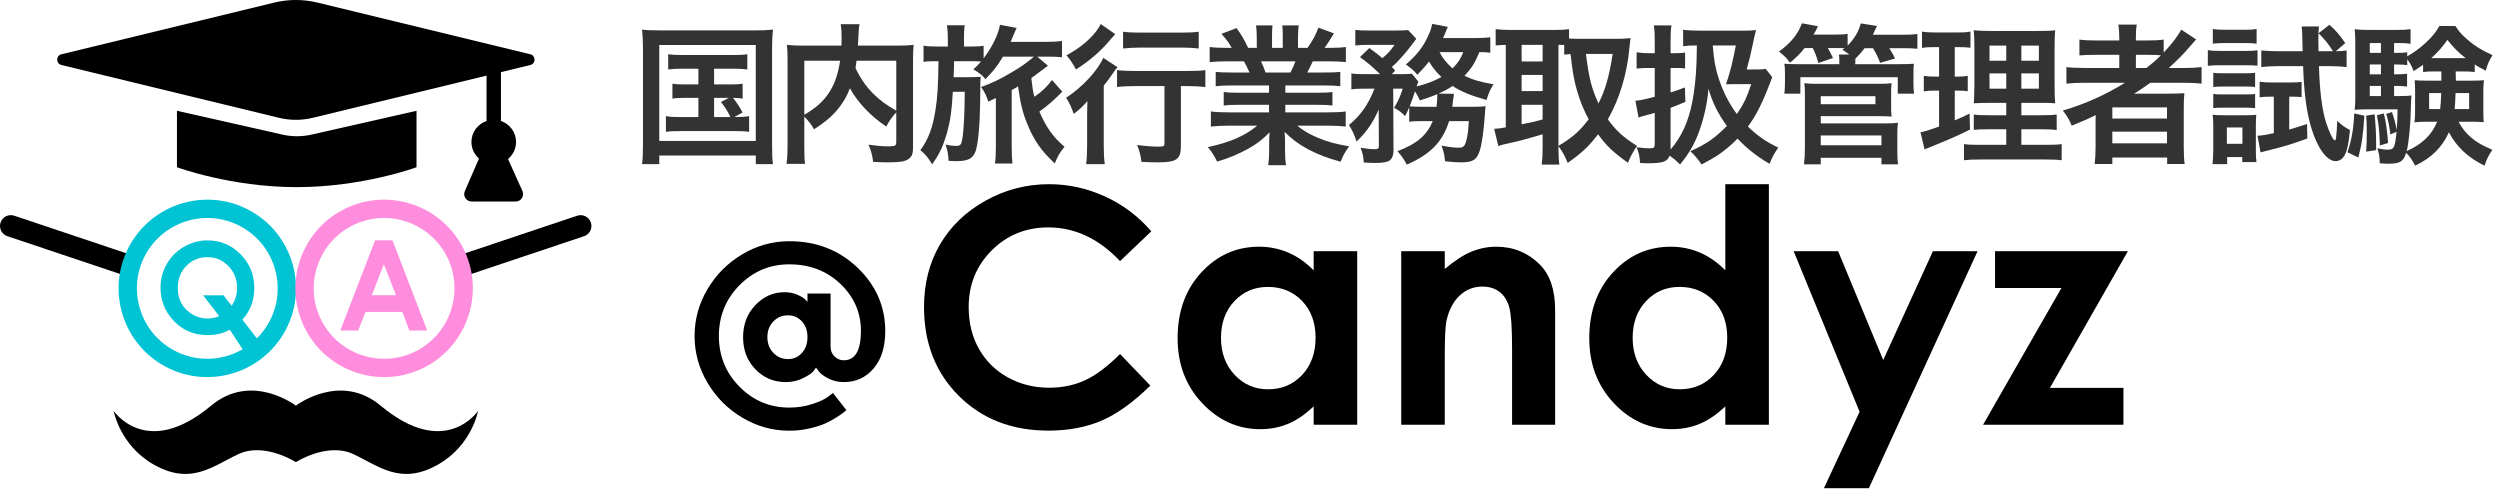
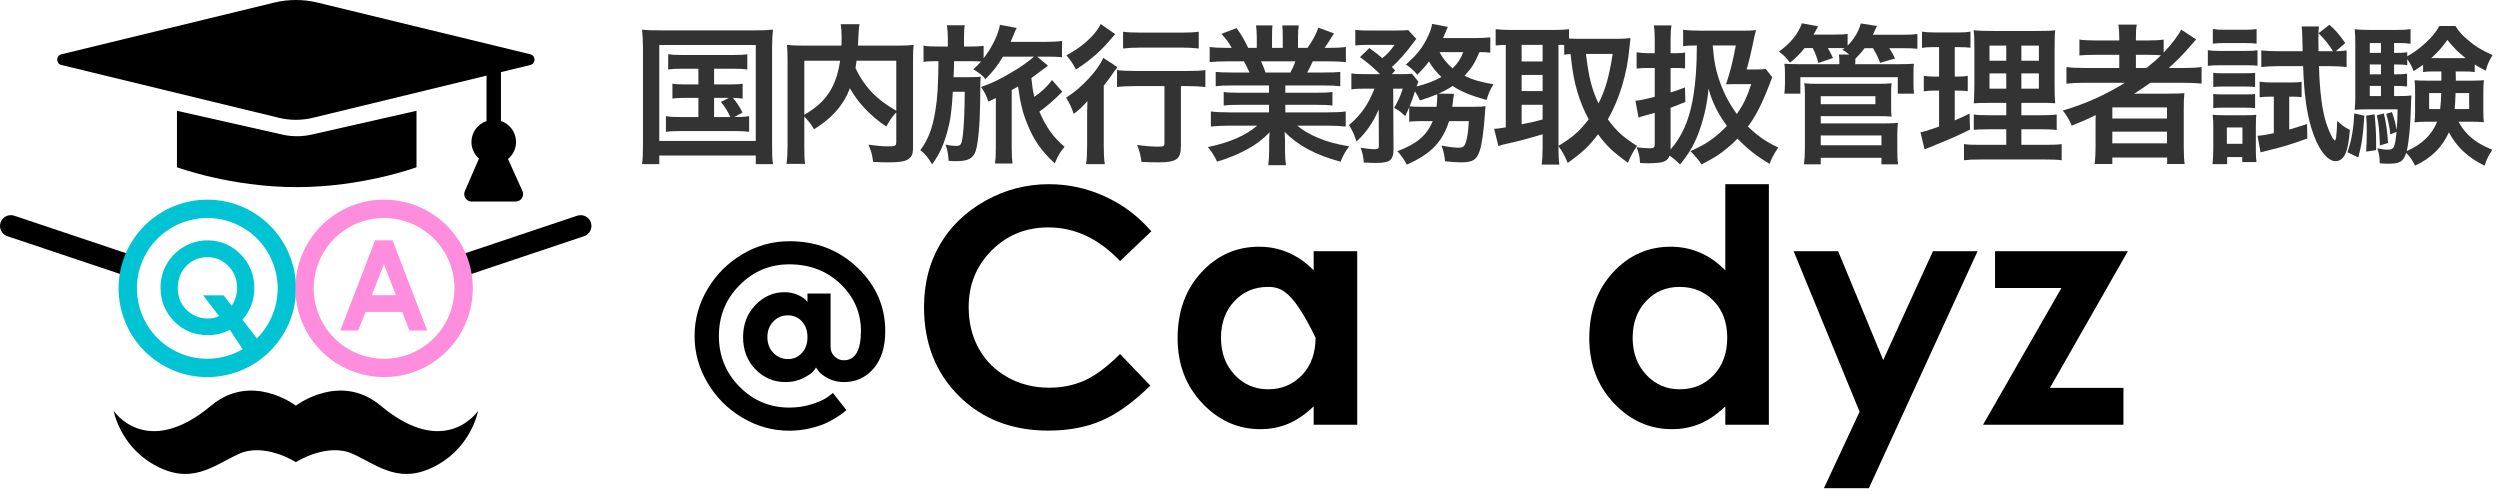
<svg xmlns="http://www.w3.org/2000/svg" width="298" height="59" viewBox="0 0 298 59" fill="none">
  <path fill-rule="evenodd" clip-rule="evenodd" d="M45.374 48.355C40.532 44.309 35.268 48.355 35.268 48.355C35.268 48.355 30.003 44.309 25.162 48.355C17.44 54.808 13.551 48.975 13.551 48.975C13.551 48.975 14.268 53.05 18.281 55.351C22.784 57.933 25.377 55.53 28.459 54.112C31.541 52.695 35.268 55.087 35.268 55.087C35.268 55.087 38.995 52.695 42.077 54.112C45.159 55.53 47.751 57.933 52.255 55.351C56.268 53.05 56.985 48.975 56.985 48.975C56.985 48.975 53.096 54.808 45.374 48.355Z" fill="black" />
  <path fill-rule="evenodd" clip-rule="evenodd" d="M14.901 31.496L1.288 26.934L14.901 31.496Z" fill="black" />
  <path fill-rule="evenodd" clip-rule="evenodd" d="M14.901 32.783C14.766 32.783 14.628 32.763 14.492 32.717L0.879 28.154C0.205 27.93 -0.159 27.198 0.067 26.524C0.294 25.849 1.024 25.485 1.697 25.712L15.311 30.276C15.985 30.5 16.349 31.23 16.122 31.905C15.942 32.444 15.44 32.784 14.901 32.784V32.783Z" fill="black" />
  <path fill-rule="evenodd" clip-rule="evenodd" d="M55.597 31.496L69.21 26.934L55.597 31.496Z" fill="black" />
  <path fill-rule="evenodd" clip-rule="evenodd" d="M55.597 32.784C55.059 32.784 54.557 32.445 54.376 31.906C54.15 31.231 54.514 30.501 55.188 30.276L68.801 25.713C69.475 25.485 70.206 25.85 70.431 26.525C70.658 27.199 70.294 27.93 69.62 28.155L56.006 32.717C55.871 32.763 55.733 32.784 55.597 32.784V32.784Z" fill="black" />
  <path fill-rule="evenodd" clip-rule="evenodd" d="M49.648 19.935C49.648 19.935 43.243 22.307 35.37 22.307C27.498 22.307 21.093 19.935 21.093 19.935V13.207L33.67 16.047C34.809 16.304 35.99 16.303 37.129 16.045L49.648 13.207V19.935Z" fill="black" />
  <path fill-rule="evenodd" clip-rule="evenodd" d="M32.123 38.308C34.292 34.221 32.732 29.131 28.645 26.963C24.558 24.794 19.468 26.354 17.299 30.441C15.13 34.529 16.691 39.618 20.778 41.787C24.865 43.956 29.954 42.395 32.123 38.308ZM15.369 29.417C18.103 24.266 24.518 22.299 29.669 25.032C34.82 27.766 36.787 34.181 34.054 39.332C31.32 44.484 24.905 46.451 19.754 43.717C14.602 40.983 12.635 34.568 15.369 29.417Z" fill="#00C3D3" />
  <path fill-rule="evenodd" clip-rule="evenodd" d="M49.719 41.787C53.806 39.618 55.367 34.529 53.198 30.441C51.029 26.354 45.939 24.794 41.852 26.963C37.765 29.131 36.204 34.221 38.373 38.308C40.542 42.395 45.632 43.956 49.719 41.787ZM50.744 43.717C45.593 46.451 39.178 44.484 36.444 39.332C33.71 34.181 35.677 27.766 40.829 25.032C45.98 22.299 52.395 24.266 55.129 29.417C57.862 34.568 55.895 40.983 50.744 43.717Z" fill="#FF8DDD" />
  <path fill-rule="evenodd" clip-rule="evenodd" d="M63.217 6.471L37.837 0.307C36.149 -0.102 34.387 -0.102 32.699 0.307L7.319 6.471C6.65 6.633 6.65 7.583 7.319 7.747L33.239 14.04C34.572 14.364 35.964 14.364 37.297 14.04L57.996 9.014V14.421C56.951 14.778 56.195 15.758 56.195 16.925C56.195 17.715 56.547 18.416 57.094 18.904L55.408 22.782C55.153 23.367 55.583 24.023 56.223 24.023H61.466C62.11 24.023 62.54 23.358 62.275 22.77L60.555 18.953C61.136 18.465 61.513 17.744 61.513 16.925C61.513 15.758 60.757 14.778 59.713 14.421V8.597L63.217 7.747C63.886 7.583 63.886 6.633 63.217 6.471H63.217Z" fill="black" />
  <path fill-rule="evenodd" clip-rule="evenodd" d="M28.893 38.104L30.764 40.523L29.396 42.349L27.39 39.3C26.605 39.731 25.729 39.946 24.763 39.946C23.148 39.946 21.806 39.39 20.737 38.275C19.669 37.162 19.134 35.835 19.134 34.295C19.134 33.267 19.383 32.323 19.88 31.463C20.377 30.602 21.062 29.919 21.932 29.412C22.802 28.905 23.738 28.652 24.737 28.652C26.263 28.652 27.574 29.202 28.669 30.304C29.764 31.406 30.312 32.748 30.312 34.332C30.312 35.789 29.839 37.047 28.893 38.104V38.104ZM27.613 36.451C28.047 35.808 28.264 35.097 28.264 34.317C28.264 33.298 27.919 32.434 27.232 31.722C26.544 31.011 25.712 30.654 24.736 30.654C23.731 30.654 22.89 31.001 22.212 31.692C21.533 32.385 21.195 33.265 21.195 34.332C21.195 35.521 21.622 36.462 22.476 37.153C23.145 37.694 23.904 37.965 24.753 37.965C25.241 37.965 25.701 37.869 26.13 37.679L24.204 35.201H26.646L27.613 36.451Z" fill="#00C3D3" />
  <path fill-rule="evenodd" clip-rule="evenodd" d="M44.711 28.646H46.787L50.923 39.399H48.796L47.954 37.184H43.567L42.692 39.399H40.565L44.711 28.646ZM45.762 31.496L44.319 35.188H47.196L45.762 31.496Z" fill="#FF8DDD" />
  <path fill-rule="evenodd" clip-rule="evenodd" d="M137.235 27.573L133.511 31.123C130.979 28.446 128.129 27.107 124.964 27.107C122.291 27.107 120.041 28.021 118.211 29.848C116.381 31.675 115.466 33.927 115.466 36.604C115.466 38.469 115.871 40.125 116.682 41.571C117.492 43.017 118.638 44.153 120.12 44.977C121.601 45.802 123.248 46.215 125.059 46.215C126.604 46.215 128.016 45.926 129.295 45.348C130.574 44.771 131.979 43.721 133.511 42.199L137.121 45.965C135.055 47.982 133.102 49.379 131.265 50.159C129.427 50.938 127.329 51.329 124.972 51.329C120.625 51.329 117.066 49.95 114.296 47.193C111.527 44.437 110.143 40.904 110.143 36.594C110.143 33.806 110.773 31.328 112.035 29.16C113.295 26.993 115.102 25.251 117.453 23.932C119.804 22.615 122.336 21.955 125.048 21.955C127.354 21.955 129.576 22.443 131.712 23.417C133.847 24.391 135.688 25.777 137.235 27.573V27.573Z" fill="black" />
-   <path fill-rule="evenodd" clip-rule="evenodd" d="M156.588 29.94H161.779V50.625H156.588V48.439C155.575 49.402 154.559 50.096 153.541 50.52C152.521 50.945 151.417 51.157 150.227 51.157C147.556 51.157 145.245 50.121 143.295 48.049C141.345 45.977 140.371 43.401 140.371 40.321C140.371 37.127 141.314 34.51 143.201 32.469C145.087 30.428 147.378 29.408 150.075 29.408C151.315 29.408 152.48 29.643 153.568 30.112C154.657 30.58 155.663 31.284 156.588 32.222L156.588 29.94ZM151.132 34.199C149.528 34.199 148.195 34.766 147.134 35.901C146.072 37.035 145.542 38.489 145.542 40.264C145.542 42.051 146.082 43.521 147.162 44.674C148.242 45.828 149.571 46.404 151.151 46.404C152.78 46.404 154.132 45.837 155.205 44.703C156.279 43.569 156.816 42.082 156.816 40.245C156.816 38.445 156.279 36.987 155.205 35.872C154.132 34.757 152.774 34.199 151.132 34.199Z" fill="black" />
-   <path fill-rule="evenodd" clip-rule="evenodd" d="M167.025 29.94H172.216V32.06C173.393 31.068 174.459 30.378 175.415 29.99C176.37 29.602 177.348 29.408 178.348 29.408C180.398 29.408 182.138 30.124 183.568 31.556C184.771 32.773 185.372 34.573 185.372 36.955V50.625H180.239V41.567C180.239 39.098 180.128 37.459 179.907 36.649C179.685 35.839 179.3 35.221 178.749 34.797C178.199 34.373 177.52 34.161 176.711 34.161C175.661 34.161 174.76 34.512 174.009 35.215C173.256 35.918 172.734 36.889 172.444 38.13C172.292 38.776 172.216 40.174 172.216 42.327V50.625H167.025L167.025 29.94Z" fill="black" />
+   <path fill-rule="evenodd" clip-rule="evenodd" d="M156.588 29.94H161.779V50.625H156.588V48.439C155.575 49.402 154.559 50.096 153.541 50.52C152.521 50.945 151.417 51.157 150.227 51.157C147.556 51.157 145.245 50.121 143.295 48.049C141.345 45.977 140.371 43.401 140.371 40.321C140.371 37.127 141.314 34.51 143.201 32.469C145.087 30.428 147.378 29.408 150.075 29.408C151.315 29.408 152.48 29.643 153.568 30.112C154.657 30.58 155.663 31.284 156.588 32.222L156.588 29.94ZM151.132 34.199C149.528 34.199 148.195 34.766 147.134 35.901C146.072 37.035 145.542 38.489 145.542 40.264C145.542 42.051 146.082 43.521 147.162 44.674C148.242 45.828 149.571 46.404 151.151 46.404C152.78 46.404 154.132 45.837 155.205 44.703C156.279 43.569 156.816 42.082 156.816 40.245C154.132 34.757 152.774 34.199 151.132 34.199Z" fill="black" />
  <path fill-rule="evenodd" clip-rule="evenodd" d="M205.658 21.955H210.849V50.625H205.658V48.439C204.645 49.402 203.629 50.096 202.611 50.52C201.591 50.945 200.487 51.157 199.297 51.157C196.626 51.157 194.315 50.121 192.365 48.049C190.415 45.977 189.441 43.401 189.441 40.321C189.441 37.127 190.384 34.51 192.271 32.469C194.157 30.428 196.448 29.408 199.145 29.408C200.385 29.408 201.55 29.643 202.638 30.112C203.727 30.58 204.733 31.284 205.658 32.222V21.955ZM200.202 34.199C198.598 34.199 197.265 34.766 196.204 35.901C195.142 37.035 194.612 38.489 194.612 40.264C194.612 42.051 195.152 43.521 196.232 44.674C197.312 45.828 198.641 46.404 200.221 46.404C201.85 46.404 203.202 45.837 204.275 44.703C205.349 43.569 205.886 42.082 205.886 40.245C205.886 38.445 205.349 36.987 204.275 35.872C203.202 34.757 201.844 34.199 200.202 34.199Z" fill="black" />
  <path fill-rule="evenodd" clip-rule="evenodd" d="M213.801 29.94H219.105L224.479 42.919L230.407 29.94H235.727L222.771 58.192H217.411L221.664 49.082L213.801 29.94Z" fill="black" />
  <path fill-rule="evenodd" clip-rule="evenodd" d="M237.809 29.94H253.645L244.352 46.233H253.114V50.625H236.383L245.719 34.332H237.809L237.809 29.94Z" fill="black" />
  <path fill-rule="evenodd" clip-rule="evenodd" d="M95.02 35.121C95.472 35.314 95.798 35.509 95.995 35.707L96.25 35.99V34.986H99.006V41.347C99.006 41.79 99.159 42.167 99.465 42.477C99.772 42.789 100.146 42.944 100.589 42.944C101.937 42.944 102.615 41.785 102.625 39.467C102.625 37.272 101.809 35.396 100.179 33.841C98.549 32.286 96.518 31.509 94.087 31.509C91.769 31.509 89.79 32.338 88.15 33.997C86.511 35.655 85.691 37.672 85.691 40.046C85.691 42.421 86.511 44.437 88.15 46.096C89.79 47.755 91.769 48.584 94.087 48.584C95.067 48.584 95.991 48.44 96.857 48.153C97.724 47.865 98.341 47.576 98.709 47.284L99.288 46.845L100.886 48.881C100.83 48.938 100.733 49.022 100.596 49.135C100.46 49.248 100.175 49.446 99.741 49.729C99.308 50.012 98.844 50.263 98.349 50.486C97.854 50.707 97.223 50.904 96.455 51.079C95.686 51.254 94.897 51.34 94.087 51.34C92.099 51.34 90.235 50.824 88.497 49.793C86.758 48.761 85.373 47.376 84.341 45.637C83.309 43.898 82.793 42.035 82.793 40.046C82.793 38.058 83.309 36.195 84.341 34.456C85.373 32.717 86.758 31.332 88.497 30.3C90.235 29.269 92.099 28.753 94.087 28.753C97.31 28.753 100.022 29.806 102.221 31.912C104.422 34.018 105.522 36.536 105.522 39.467C105.522 41.361 105.058 42.847 104.13 43.926C103.202 45.006 102.022 45.545 100.589 45.545C99.911 45.545 99.294 45.402 98.737 45.114C98.182 44.827 97.795 44.537 97.579 44.244L97.267 43.806C97.192 43.938 97.072 44.103 96.907 44.301C96.742 44.499 96.351 44.756 95.734 45.072C95.117 45.387 94.421 45.545 93.649 45.545C92.235 45.545 91.036 45.038 90.051 44.025C89.067 43.012 88.575 41.733 88.575 40.188C88.575 38.661 89.064 37.387 90.044 36.364C91.024 35.342 92.179 34.83 93.507 34.83C94.063 34.83 94.568 34.928 95.02 35.121L95.02 35.121ZM92.179 38.322C91.707 38.812 91.472 39.434 91.472 40.188C91.472 40.941 91.71 41.566 92.186 42.061C92.662 42.555 93.243 42.803 93.931 42.803C94.591 42.803 95.143 42.56 95.585 42.075C96.028 41.59 96.25 40.961 96.25 40.188C96.25 39.415 96.028 38.788 95.585 38.308C95.143 37.827 94.591 37.587 93.931 37.587C93.234 37.587 92.65 37.832 92.179 38.322Z" fill="black" />
  <path d="M83.248 8.192H81.286C80.494 8.192 80.152 8.21 79.648 8.282V6.464C80.134 6.536 80.476 6.554 81.286 6.554H87.406C88.216 6.554 88.63 6.536 89.08 6.464V8.282C88.576 8.21 88.216 8.192 87.406 8.192H85.12V10.064H86.974C87.766 10.064 88.108 10.046 88.522 9.974V11.756C88.144 11.702 87.838 11.666 87.37 11.666C87.802 12.188 88.198 12.782 88.504 13.412L87.532 13.952C88.414 13.952 88.756 13.934 89.296 13.844V15.716C88.792 15.644 88.306 15.626 87.604 15.626H81.088C80.26 15.626 79.864 15.644 79.378 15.716V13.844C79.9 13.934 80.278 13.952 81.088 13.952H83.248V11.666H81.7C80.944 11.666 80.602 11.684 80.152 11.756V9.974C80.584 10.046 80.908 10.064 81.7 10.064H83.248V8.192ZM85.12 11.666V13.952H87.064C86.704 13.196 86.38 12.692 85.93 12.152L86.884 11.666H85.12ZM76.642 17.228V5.708C76.642 4.934 76.606 4.268 76.534 3.53C77.128 3.602 77.686 3.62 78.658 3.62H90.016C90.898 3.62 91.474 3.602 92.14 3.53C92.068 4.196 92.032 4.79 92.032 5.69V17.246C92.032 18.434 92.05 19.01 92.14 19.568H90.088V18.542H78.586V19.568H76.534C76.606 19.028 76.642 18.434 76.642 17.228ZM78.586 5.366V16.796H90.088V5.366H78.586Z" fill="#333333" />
  <path d="M106.836 16.868V13.394C106.386 13.862 106.008 14.384 105.648 15.086C103.776 13.844 102.228 12.206 101.31 10.514C101.058 11.18 100.806 11.684 100.446 12.224C99.6 13.502 98.646 14.384 97.026 15.41C96.774 14.924 96.378 14.42 95.874 13.898V17.39C95.874 18.506 95.892 19.046 95.964 19.532H93.75C93.84 18.92 93.876 18.218 93.876 17.354V7.094C93.876 6.356 93.858 5.852 93.804 5.348C94.452 5.42 94.956 5.438 95.892 5.438H100.302C100.32 5.024 100.32 4.772 100.32 4.466C100.32 3.746 100.284 3.35 100.212 2.882H102.462C102.39 3.206 102.372 3.368 102.354 3.782C102.336 4.034 102.336 4.034 102.3 4.772C102.282 5.15 102.282 5.15 102.264 5.438H106.854C107.844 5.438 108.294 5.42 108.906 5.348C108.852 5.834 108.834 6.338 108.834 7.094V17.408C108.834 18.164 108.78 18.434 108.564 18.704C108.168 19.208 107.52 19.352 105.828 19.352C105.342 19.352 104.802 19.334 104.082 19.298C103.956 18.398 103.83 17.948 103.524 17.246C104.424 17.372 105.162 17.444 105.864 17.444C106.746 17.444 106.836 17.39 106.836 16.868ZM106.836 7.238H102.102C102.048 7.688 102.03 7.778 101.976 8.102C102.48 9.218 103.2 10.262 104.01 11.09C104.784 11.882 105.612 12.494 106.836 13.196V7.238ZM95.874 7.238V13.682C97.332 12.818 98.16 12.062 98.862 10.982C99.51 9.974 99.906 8.804 100.14 7.238H95.874Z" fill="#333333" />
  <path d="M123.26 6.752H119.552C118.886 7.868 118.418 8.462 117.464 9.434C117.122 9.002 116.708 8.66 116.024 8.264C116.474 7.85 116.618 7.688 116.942 7.328C116.546 7.31 116.204 7.292 115.61 7.292H113.72C113.72 7.544 113.72 7.76 113.72 7.886C113.702 8.444 113.702 8.444 113.666 9.2H115.466C116.204 9.2 116.582 9.182 116.906 9.146C116.852 9.686 116.852 9.686 116.834 12.206C116.798 14.942 116.6 17.03 116.312 17.966C116.006 18.884 115.412 19.208 114.008 19.208C113.738 19.208 113.54 19.208 113.072 19.172C113.036 18.416 112.946 17.912 112.712 17.228C113.144 17.336 113.54 17.39 113.954 17.39C114.53 17.39 114.62 17.246 114.764 16.184C114.89 15.176 114.98 13.466 114.998 10.946H113.576C113.45 13.214 113.288 14.348 112.91 15.734C112.442 17.372 112.01 18.344 111.11 19.586C110.624 18.776 110.3 18.38 109.706 17.894C110.642 16.652 111.182 15.23 111.506 13.124C111.758 11.594 111.83 10.172 111.866 7.292H111.668C110.894 7.292 110.498 7.31 110.084 7.382V5.438C110.57 5.528 111.002 5.546 111.848 5.546H112.982V4.592C112.982 3.926 112.946 3.476 112.874 3.008H114.998C114.926 3.476 114.908 3.872 114.908 4.574V5.546H115.628C116.348 5.546 116.798 5.528 117.248 5.456V6.95C118.274 5.618 119.03 4.034 119.192 2.954L121.19 3.332C121.064 3.566 120.974 3.782 120.848 4.088C120.65 4.556 120.614 4.646 120.47 4.988H124.736C125.51 4.988 126.104 4.952 126.59 4.88V6.824C126.086 6.77 125.618 6.752 124.826 6.752H123.638L124.916 7.832C124.646 8.03 124.592 8.066 124.268 8.318C124.124 8.426 123.206 9.11 122.936 9.308C123.062 10.424 123.098 10.748 123.296 11.54C124.16 10.946 124.79 10.352 125.402 9.542L126.626 10.928C125.618 11.954 124.898 12.584 123.89 13.304C124.754 15.248 125.492 16.292 126.896 17.498C126.374 18.11 126.104 18.56 125.726 19.478C124.106 17.966 123.224 16.706 122.432 14.726C121.892 13.412 121.622 12.26 121.352 10.298C121.028 10.496 120.92 10.568 120.596 10.73V17.642C120.596 18.398 120.632 18.992 120.686 19.496H118.598C118.67 19.01 118.706 18.434 118.706 17.642V11.684C118.274 11.9 117.968 12.044 117.806 12.116C117.572 11.378 117.374 10.982 116.942 10.37C118.22 9.92 119.21 9.452 120.614 8.606C121.694 7.976 122.27 7.562 123.26 6.752Z" fill="#333333" />
  <path d="M138.802 10.262H135.364C134.536 10.262 133.708 10.298 133.15 10.37V8.354C133.69 8.426 134.5 8.462 135.364 8.462H141.484C142.492 8.462 143.212 8.426 143.68 8.354V10.37C143.086 10.298 142.33 10.262 141.538 10.262H140.764V17.426C140.764 18.974 140.242 19.352 138.064 19.352C137.452 19.352 136.912 19.334 136.066 19.298C135.958 18.506 135.85 18.038 135.544 17.282C136.498 17.408 137.434 17.48 137.992 17.48C138.712 17.48 138.802 17.444 138.802 17.048V10.262ZM131.206 2.864L132.934 4.07C132.736 4.286 132.736 4.286 132.394 4.682C131.224 6.086 129.946 7.202 128.254 8.282C127.894 7.58 127.588 7.148 127.12 6.59C128.542 5.816 129.46 5.096 130.342 4.124C130.738 3.656 130.972 3.314 131.206 2.864ZM133.87 5.78V3.782C134.374 3.854 135.04 3.89 135.976 3.89H140.836C141.736 3.89 142.348 3.854 142.888 3.782V5.78C142.258 5.708 141.592 5.672 140.872 5.672H135.976C135.22 5.672 134.464 5.708 133.87 5.78ZM129.586 17.282V14.132C129.586 13.376 129.586 13.268 129.622 12.044C129.154 12.602 128.614 13.124 127.984 13.574C127.714 12.764 127.48 12.296 127.084 11.648C128.974 10.424 130.828 8.444 131.512 6.896L133.204 8.012C133.024 8.21 132.862 8.426 132.61 8.804C132.196 9.398 132.034 9.632 131.566 10.208V17.3C131.566 18.254 131.602 18.974 131.692 19.568H129.46C129.55 19.01 129.586 18.218 129.586 17.282Z" fill="#333333" />
  <path d="M151.266 10.19H146.766C145.938 10.19 145.47 10.208 144.912 10.28V8.57C145.416 8.624 145.884 8.642 146.766 8.642H148.944C148.674 8.066 148.476 7.652 148.278 7.31H146.334C145.452 7.31 144.768 7.346 144.192 7.4V5.6C144.75 5.672 145.326 5.708 146.244 5.708H146.82C146.478 5.078 146.262 4.79 145.596 4.034L147.396 3.35C148.008 4.196 148.26 4.628 148.782 5.708H149.808V4.43C149.808 3.89 149.772 3.386 149.718 3.026H151.68C151.644 3.35 151.626 3.746 151.626 4.358V5.708H152.904V4.358C152.904 3.782 152.886 3.368 152.85 3.026H154.812C154.758 3.368 154.722 3.854 154.722 4.43V5.708H155.856C156.486 4.808 156.828 4.178 157.152 3.296L159.006 3.98C158.574 4.7 158.286 5.15 157.89 5.708H158.394C159.33 5.708 159.888 5.672 160.428 5.6V7.4C159.87 7.346 159.168 7.31 158.286 7.31H156.486C156.144 8.03 156.072 8.192 155.82 8.642H157.908C158.79 8.642 159.24 8.624 159.762 8.57V10.28C159.204 10.208 158.754 10.19 157.908 10.19H153.21V11.054H156.972C157.782 11.054 158.322 11.036 158.826 10.964V12.584C158.322 12.512 157.764 12.494 156.972 12.494H153.21V13.394H158.232C159.258 13.394 159.888 13.358 160.41 13.286V15.086C159.744 15.014 159.078 14.978 158.25 14.978H154.632C155.244 15.5 156.054 15.986 157.08 16.418C158.232 16.904 159.168 17.156 160.824 17.444C160.32 18.128 160.104 18.524 159.798 19.28C156.774 18.452 154.74 17.354 153.12 15.716C153.174 16.4 153.174 16.562 153.174 16.994V17.876C153.174 18.632 153.21 19.19 153.3 19.694H151.176C151.248 19.172 151.284 18.578 151.284 17.858V16.994C151.284 16.58 151.284 16.508 151.338 15.77C150.492 16.634 149.826 17.156 148.746 17.75C147.594 18.38 146.496 18.848 145.074 19.262C144.786 18.632 144.444 18.092 143.976 17.534C146.604 16.976 148.422 16.184 149.862 14.978H146.514C145.668 14.978 145.02 15.014 144.336 15.086V13.286C144.912 13.358 145.524 13.394 146.496 13.394H151.266V12.494H147.702C146.91 12.494 146.37 12.512 145.866 12.584V10.964C146.37 11.036 146.892 11.054 147.702 11.054H151.266V10.19ZM150.852 8.642H153.822C154.092 8.12 154.236 7.796 154.416 7.31H150.312C150.564 7.85 150.672 8.12 150.852 8.642Z" fill="#333333" />
  <path d="M170.786 14.438H169.4C168.698 14.438 168.374 14.456 167.978 14.51V12.782C167.798 13.232 167.726 13.358 167.492 13.844C166.988 13.34 166.772 13.178 166.178 12.854C166.628 12.116 166.97 11.36 167.204 10.568H166.07L166.106 17.858C166.106 18.416 165.998 18.794 165.728 19.064C165.476 19.298 164.918 19.424 164.054 19.424C163.658 19.424 163.1 19.406 162.56 19.37C162.524 18.686 162.434 18.272 162.182 17.606C162.92 17.732 163.442 17.786 163.784 17.786C164.27 17.786 164.378 17.714 164.36 17.354L164.342 13.052C163.658 14.636 162.83 15.824 161.696 16.868C161.426 16.022 161.21 15.572 160.796 14.906C162.254 13.664 163.064 12.512 163.838 10.568H162.596C161.912 10.568 161.498 10.586 161.084 10.658V8.75C161.534 8.822 161.966 8.84 162.704 8.84H164.504C163.64 7.994 162.938 7.4 162.11 6.806L163.226 5.726C164.234 6.482 164.324 6.536 164.774 6.932C165.368 6.464 165.764 6.014 166.232 5.348H163.1C162.47 5.348 162.02 5.366 161.552 5.42V3.566C162.038 3.62 162.452 3.638 163.244 3.638H166.322C167.24 3.638 167.474 3.62 167.852 3.584L168.824 4.628C168.752 4.718 168.608 4.898 168.428 5.15C167.654 6.212 166.61 7.4 165.908 7.976C166.07 8.156 166.142 8.21 166.304 8.408L165.908 8.84H166.988C167.618 8.84 167.96 8.822 168.302 8.786L169.076 9.74C169.004 9.884 168.95 10.01 168.86 10.298C169.994 10.028 170.93 9.668 171.812 9.182C171.182 8.57 170.714 7.994 170.336 7.328C169.904 7.904 169.652 8.174 168.95 8.912C168.536 8.408 168.14 8.066 167.582 7.688C168.932 6.518 169.652 5.582 170.264 4.214C170.516 3.656 170.606 3.404 170.714 2.846L172.586 3.206C172.532 3.296 172.424 3.548 172.316 3.836C172.226 4.07 172.154 4.232 172.01 4.538H175.736C176.582 4.538 177.176 4.502 177.644 4.448V6.284C177.23 6.23 176.906 6.212 176.348 6.212C175.79 7.544 175.412 8.138 174.566 9.038C175.628 9.542 176.474 9.776 178.022 10.046C177.59 10.748 177.464 11.054 177.194 11.918C175.232 11.36 174.188 10.928 173.144 10.244C172.658 10.586 172.244 10.802 171.47 11.162L173.306 11.18C173.288 11.306 173.288 11.306 173.288 11.414C173.27 11.504 173.252 11.612 173.234 11.738C173.234 11.828 173.216 11.864 173.198 12.026C173.18 12.278 173.144 12.404 173.108 12.728H175.664C176.456 12.728 176.762 12.71 177.086 12.656C177.032 13.07 177.032 13.07 177.014 13.448C176.87 15.59 176.636 17.228 176.384 17.966C176.024 19.064 175.556 19.352 174.152 19.352C173.648 19.352 173.072 19.316 172.244 19.226C172.19 18.506 172.1 18.11 171.83 17.354C172.658 17.516 173.36 17.606 173.9 17.606C174.476 17.606 174.656 17.39 174.854 16.472C174.98 15.878 175.034 15.338 175.088 14.438H172.73C171.956 16.904 170.534 18.38 167.69 19.622C167.366 19.01 167.06 18.56 166.574 18.02C168.878 17.156 170.066 16.148 170.786 14.438ZM169.508 12.728H171.236C171.29 12.224 171.326 11.81 171.326 11.378C171.326 11.306 171.326 11.288 171.308 11.234C170.624 11.522 170.246 11.648 169.256 11.972C169.04 11.486 168.95 11.342 168.662 10.892C168.428 11.648 168.284 12.026 168.032 12.674C168.356 12.71 168.698 12.728 169.508 12.728ZM174.422 6.212H171.596C171.938 6.914 172.442 7.526 173.144 8.156C173.792 7.49 174.08 7.076 174.422 6.212Z" fill="#333333" />
  <path d="M185.77 17.426V17.678C185.77 18.614 185.806 19.172 185.878 19.622H183.772C183.844 19.046 183.88 18.398 183.88 17.678V16.004C182.08 16.544 180.856 16.868 180.046 17.03C179.362 17.174 178.876 17.3 178.606 17.408L178.102 15.356C178.516 15.338 178.822 15.302 179.488 15.176V5.348C178.876 5.366 178.678 5.384 178.282 5.42V3.476C178.786 3.53 179.29 3.566 179.902 3.566H185.392C186.112 3.566 186.508 3.548 187.03 3.476V4.592C187.354 4.61 187.732 4.628 188.182 4.628H192.898C193.384 4.628 193.888 4.592 194.356 4.538C194.32 4.772 194.284 5.132 194.23 5.672C193.96 8.75 193.06 11.774 191.656 14.222C192.664 15.608 193.492 16.364 195.13 17.39C194.662 18.092 194.284 18.776 194.05 19.406C192.232 18.092 191.494 17.39 190.486 16.004C189.424 17.426 188.578 18.2 186.868 19.424C186.544 18.596 186.274 18.11 185.77 17.426ZM185.77 5.348V17.39C187.516 16.328 188.254 15.662 189.37 14.222C188.776 13.106 188.38 12.134 188.038 11C187.642 9.668 187.462 8.714 187.21 6.446C186.868 6.464 186.742 6.482 186.454 6.518V5.366C186.274 5.348 186.166 5.348 185.77 5.348ZM192.232 6.428H189.046C189.406 9.362 189.73 10.568 190.54 12.332C191.368 10.694 191.818 9.092 192.232 6.428ZM181.378 5.348V7.328H183.88V5.348H181.378ZM181.378 8.93V10.856H183.88V8.93H181.378ZM181.378 12.494V14.816C182.566 14.582 182.692 14.564 183.88 14.24V12.494H181.378Z" fill="#333333" />
  <path d="M210.474 8.21L211.248 9.2C211.176 9.398 211.176 9.398 210.978 9.92C210.042 12.368 209.286 13.844 208.35 15.086C209.556 16.238 210.492 16.886 211.968 17.588C211.446 18.362 211.14 18.938 210.942 19.532C209.412 18.632 208.35 17.804 207.108 16.526C206.712 16.94 206.424 17.21 205.92 17.624C204.966 18.416 204.498 18.722 202.824 19.604C202.428 19.01 202.05 18.56 201.492 18.02C203.364 17.192 204.39 16.49 205.848 15.014C204.786 13.556 204.12 12.242 203.652 10.568C203.526 12.17 203.166 13.862 202.608 15.464C202.086 16.994 201.402 18.218 200.268 19.604C199.584 18.956 199.512 18.902 199.026 18.56C198.72 19.28 198.216 19.46 196.398 19.46C196.092 19.46 195.912 19.46 195.498 19.424C195.444 18.632 195.354 18.236 195.084 17.552C195.804 17.642 196.218 17.678 196.686 17.678C197.136 17.678 197.244 17.57 197.244 17.192V13.448C196.974 13.538 196.974 13.538 196.146 13.754C195.606 13.898 195.516 13.934 195.318 14.024L194.94 12.008C195.498 11.954 195.822 11.9 197.244 11.54V8.102H196.398C195.93 8.102 195.57 8.12 195.084 8.174V6.23C195.57 6.302 195.93 6.338 196.416 6.338H197.244V4.844C197.244 3.998 197.226 3.602 197.136 3.026H199.242C199.152 3.566 199.134 4.016 199.134 4.826V6.338H199.854C200.286 6.338 200.52 6.32 200.862 6.266V8.156C200.466 8.12 200.268 8.102 199.854 8.102H199.134V11.018C199.674 10.856 199.674 10.856 200.844 10.424L200.898 12.152C199.548 12.692 199.548 12.692 199.134 12.854V17.822C200.466 16.256 201.24 14.564 201.726 12.134C201.96 10.946 202.158 9.218 202.212 7.706C202.23 7.472 202.23 7.472 202.266 5.42C201.312 5.42 201.132 5.438 200.628 5.51V3.548C201.186 3.62 201.834 3.656 202.734 3.656H207.756C208.512 3.656 208.89 3.638 209.322 3.584C209.142 4.25 209.142 4.25 208.962 5.15C208.692 6.428 208.512 7.184 208.206 8.282H209.322C209.952 8.282 210.222 8.264 210.474 8.21ZM206.91 5.42H204.156C204.318 7.382 204.534 8.462 205.074 9.938C205.56 11.27 206.208 12.476 207.036 13.592C207.828 12.44 208.224 11.612 208.746 10.028H206.874C206.208 10.028 206.208 10.028 205.74 10.046C206.262 8.498 206.514 7.49 206.91 5.42Z" fill="#333333" />
  <path d="M216.08 5.726H215.108C214.532 6.446 214.172 6.806 213.362 7.472C212.876 6.824 212.768 6.716 212.048 6.14C213.398 5.204 214.352 4.034 214.784 2.774L216.71 3.134C216.458 3.62 216.386 3.782 216.17 4.124H218.636C219.446 4.124 219.824 4.106 220.238 4.034V5.438C221.048 4.61 221.552 3.764 221.804 2.792L223.73 3.098C223.442 3.728 223.406 3.8 223.244 4.142H226.79C227.672 4.142 228.032 4.124 228.554 4.052V5.816C228.068 5.762 227.672 5.744 226.88 5.744H225.206C225.602 6.392 225.656 6.482 225.89 6.968L224.108 7.49C223.856 6.806 223.658 6.41 223.262 5.744H222.254C221.912 6.212 221.732 6.41 221.156 7.004V7.364L221.138 7.652H226.196C227.222 7.652 227.546 7.634 228.14 7.598C228.086 7.922 228.086 8.138 228.086 8.714V9.974C228.086 10.514 228.104 10.82 228.158 11.162H226.214V9.2H214.604V11.162H212.696C212.732 10.802 212.768 10.478 212.768 9.974V8.75C212.768 8.21 212.75 7.94 212.696 7.598C213.236 7.634 213.542 7.652 214.586 7.652H219.248V7.364C219.248 6.968 219.248 6.77 219.194 6.5H220.436C220.058 6.212 219.968 6.14 219.608 5.942L219.878 5.744C219.572 5.726 219.374 5.726 219.068 5.726H217.88C218.168 6.23 218.276 6.464 218.492 6.914L216.746 7.508C216.548 6.752 216.386 6.338 216.08 5.726ZM217.034 19.586H215.036C215.108 18.956 215.144 18.416 215.144 17.588V11.108C215.144 10.586 215.126 10.262 215.072 9.92C215.504 9.974 215.972 9.992 216.584 9.992H223.928C224.594 9.992 225.044 9.974 225.476 9.92C225.422 10.298 225.422 10.64 225.422 11.144V12.494C225.422 13.16 225.422 13.466 225.476 13.898C225.026 13.862 224.612 13.844 224 13.844H217.034V14.708H224.756C225.422 14.708 225.818 14.69 226.232 14.636C226.178 15.086 226.16 15.536 226.16 16.13V17.948C226.16 18.56 226.178 19.064 226.25 19.586H224.27V18.812H217.034V19.586ZM217.034 11.468V12.422H223.55V11.468H217.034ZM217.034 16.148V17.318H224.27V16.148H217.034Z" fill="#333333" />
  <path d="M239.146 17.264V15.41H237.148C236.122 15.41 235.744 15.428 235.276 15.482V13.646C235.726 13.718 236.086 13.736 237.13 13.736H239.146V12.26H237.436C236.23 12.26 235.816 12.278 235.276 12.314C235.312 11.9 235.312 11.9 235.348 10.082V6.014C235.348 4.79 235.33 4.196 235.258 3.602C235.942 3.674 236.518 3.692 237.688 3.692H242.656C243.988 3.692 244.528 3.674 244.978 3.602C244.924 4.124 244.906 4.97 244.906 6.068V9.902C244.906 11.162 244.924 11.792 244.978 12.314C244.384 12.26 244.096 12.26 243.016 12.26H240.946V13.736H243.25C244.24 13.736 244.636 13.718 245.158 13.646V15.5C244.636 15.428 244.186 15.41 243.268 15.41H240.946V17.264H243.844C244.798 17.264 245.266 17.246 245.752 17.174V19.1C245.176 19.028 244.69 19.01 243.718 19.01H236.14C235.186 19.01 234.718 19.028 234.106 19.1V17.174C234.592 17.246 234.988 17.264 235.924 17.264H239.146ZM239.146 5.438H237.148V7.238H239.146V5.438ZM240.946 5.438V7.238H243.034V5.438H240.946ZM239.146 8.75H237.148V10.568H239.146V8.75ZM240.946 8.75V10.568H243.034V8.75H240.946ZM231.136 5.618H230.452C229.876 5.618 229.552 5.636 229.102 5.708V3.764C229.534 3.836 230.002 3.872 230.74 3.872H233.278C233.998 3.872 234.43 3.854 234.88 3.764V5.69C234.43 5.636 234.052 5.618 233.548 5.618H233.008V9.128H233.422C233.89 9.128 234.16 9.11 234.556 9.038V10.874C234.196 10.82 233.836 10.802 233.422 10.802H233.008V14.348C233.764 14.024 233.98 13.934 234.772 13.538L234.826 15.446C233.26 16.22 232.558 16.526 229.768 17.66C229.678 17.696 229.588 17.732 229.408 17.804L228.922 15.77C229.534 15.644 229.912 15.518 231.136 15.086V10.802H230.542C230.02 10.802 229.732 10.82 229.318 10.892V9.038C229.75 9.11 230.02 9.128 230.578 9.128H231.136V5.618Z" fill="#333333" />
  <path d="M253.302 9.866H248.478C247.578 9.866 246.948 9.902 246.318 9.974V7.994C246.804 8.066 247.488 8.102 248.514 8.102H252.618V6.536H249.918C248.964 6.536 248.388 6.554 247.866 6.608V4.718C248.334 4.79 249.036 4.826 249.99 4.826H252.618V4.52C252.618 3.818 252.582 3.422 252.51 2.936H254.706C254.616 3.404 254.598 3.782 254.598 4.52V4.826H255.894C256.812 4.826 257.388 4.79 257.91 4.718V6.266C258.864 5.276 259.62 4.268 259.998 3.53L261.78 4.7C261.654 4.826 261.384 5.132 260.97 5.618C260.25 6.464 259.476 7.238 258.522 8.102H260.376C261.312 8.102 261.852 8.066 262.428 7.994V9.974C261.834 9.902 261.114 9.866 260.196 9.866H256.326C255.642 10.352 255.192 10.658 254.382 11.18C254.778 11.162 255.372 11.162 255.84 11.162H258.486C259.35 11.162 259.854 11.144 260.376 11.108C260.322 11.63 260.304 12.062 260.304 13.07V17.516C260.304 18.452 260.34 19.064 260.412 19.55H258.324V18.776H251.79V19.55H249.684C249.756 18.956 249.792 18.308 249.792 17.516V14.726C249.792 14.438 249.792 14.042 249.81 13.718C248.712 14.258 248.334 14.42 246.948 14.978C246.642 14.24 246.408 13.844 245.886 13.178C248.622 12.368 250.926 11.324 253.302 9.866ZM254.598 8.102H255.858C256.524 7.58 257.01 7.166 257.586 6.59C257.1 6.554 256.794 6.536 256.074 6.536H254.598V8.102ZM251.79 12.8V14.132H258.306V12.8H251.79ZM251.79 15.698V17.084H258.306V15.698H251.79Z" fill="#333333" />
  <path d="M279.554 5.132L278.438 6.104C278.942 6.104 279.302 6.068 279.716 6.014V7.994C279.104 7.922 278.474 7.886 277.772 7.886H276.422C276.512 11 276.8 13.142 277.286 14.672C277.646 15.77 278.132 16.742 278.312 16.742C278.366 16.742 278.42 16.652 278.456 16.454C278.51 16.058 278.582 15.086 278.6 14.402C279.14 14.924 279.446 15.14 280.112 15.5C279.968 17.03 279.824 17.768 279.572 18.326C279.302 18.902 278.906 19.208 278.402 19.208C277.358 19.208 276.224 17.642 275.504 15.23C274.928 13.304 274.64 11.09 274.532 7.886H271.49C270.806 7.886 270.122 7.922 269.546 7.994V6.014C270.104 6.068 270.734 6.104 271.508 6.104H274.478L274.424 4.106C274.424 3.764 274.406 3.512 274.352 3.152H276.422C276.368 3.548 276.35 3.8 276.35 4.754C276.35 5.276 276.35 5.384 276.368 6.104H278.096C277.592 5.294 277.052 4.628 276.368 3.962L277.664 2.954C278.348 3.53 278.924 4.214 279.554 5.132ZM271.04 11.522H270.716C270.194 11.522 269.762 11.54 269.348 11.594V9.74C269.834 9.812 270.23 9.83 270.806 9.83H273.092C273.614 9.83 273.992 9.812 274.352 9.758V11.576C273.974 11.54 273.668 11.522 273.272 11.522H272.876V15.446C273.596 15.23 273.956 15.122 275 14.78L275.036 16.508C272.984 17.246 272.354 17.444 270.068 18.002C269.852 18.056 269.708 18.092 269.456 18.164L269.096 16.184C269.618 16.148 270.104 16.076 271.04 15.878V11.522ZM263.768 5.204V3.458C264.2 3.53 264.524 3.548 265.226 3.548H267.53C268.232 3.548 268.538 3.53 268.988 3.458V5.204C268.574 5.15 268.178 5.132 267.53 5.132H265.226C264.596 5.132 264.218 5.15 263.768 5.204ZM263.174 7.85V5.978C263.606 6.05 263.948 6.068 264.614 6.068H267.656C268.376 6.068 268.718 6.05 269.096 5.996V7.832C268.7 7.796 268.448 7.778 267.728 7.778H264.614C263.966 7.778 263.624 7.796 263.174 7.85ZM263.822 10.37V8.678C264.2 8.732 264.38 8.732 264.956 8.732H267.71C268.286 8.732 268.502 8.714 268.808 8.678V10.37C268.448 10.334 268.25 10.316 267.71 10.316H264.956C264.398 10.316 264.164 10.334 263.822 10.37ZM263.822 12.89V11.198C264.2 11.252 264.38 11.252 264.956 11.252H267.692C268.286 11.252 268.466 11.252 268.808 11.198V12.89C268.448 12.854 268.232 12.836 267.674 12.836H264.938C264.398 12.836 264.2 12.836 263.822 12.89ZM265.478 19.568H263.732C263.786 19.01 263.822 18.398 263.822 17.804V15.068C263.822 14.51 263.804 14.132 263.75 13.682C264.128 13.718 264.416 13.736 265.154 13.736H267.728C268.358 13.736 268.682 13.718 268.952 13.682C268.916 13.97 268.898 14.312 268.898 14.978V18.056C268.898 18.56 268.916 18.848 268.97 19.316H267.278V18.722H265.478V19.568ZM265.442 15.194V17.138H267.296V15.194H265.442Z" fill="#333333" />
  <path d="M293.728 8.516H292.72C292.738 9.182 292.738 9.272 292.738 9.614H294.628C295.366 9.614 295.69 9.596 296.086 9.56C296.032 9.956 296.014 10.406 296.014 10.838V13.268C296.014 13.952 296.032 14.204 296.068 14.564C295.546 14.528 295.186 14.51 294.682 14.51H293.062C293.494 15.32 293.962 15.896 294.61 16.436C295.258 16.976 295.834 17.318 297.094 17.858C296.662 18.47 296.41 18.992 296.158 19.748C294.214 18.812 292.81 17.498 291.91 15.77C291.1 17.57 289.822 18.83 287.878 19.748C287.572 19.118 287.248 18.65 286.816 18.218C286.474 19.28 286.078 19.514 284.674 19.514C284.278 19.514 284.08 19.496 283.666 19.46C283.666 18.74 283.576 18.254 283.378 17.678C283.9 17.786 284.224 17.84 284.602 17.84C285.358 17.84 285.484 17.624 285.664 15.716L284.926 16.022C284.872 15.302 284.638 14.204 284.44 13.574L285.124 13.358C285.448 14.33 285.538 14.672 285.682 15.518C285.754 14.564 285.79 14.078 285.79 13.034H282.136C281.578 13.034 281.074 13.052 280.678 13.088C280.732 12.656 280.75 12.17 280.75 11.558V5.33C280.75 4.43 280.732 3.998 280.678 3.476C281.2 3.548 281.668 3.566 282.496 3.566H285.646C286.492 3.566 286.834 3.548 287.338 3.476V5.222C286.906 5.15 286.6 5.132 285.97 5.132H285.376V6.302H285.736C286.222 6.302 286.546 6.284 286.942 6.23V6.716C287.77 6.23 288.31 5.852 289.066 5.168C289.84 4.466 290.344 3.872 290.776 3.098H292.684C293.098 3.746 293.476 4.178 294.16 4.754C295.06 5.528 295.708 5.924 297.112 6.572C296.716 7.202 296.482 7.724 296.302 8.426C295.636 8.084 295.402 7.958 294.988 7.688V8.588C294.556 8.534 294.232 8.516 293.728 8.516ZM291.01 8.516H290.056C289.57 8.516 289.192 8.534 288.832 8.588V7.724C288.472 7.976 288.274 8.12 287.698 8.48C287.518 7.958 287.356 7.634 286.942 7.058V7.76C286.546 7.706 286.222 7.688 285.736 7.688H285.376V8.858H285.718C286.294 8.858 286.528 8.84 286.924 8.786V10.316C286.528 10.262 286.168 10.244 285.718 10.244H285.376V11.45H286.006C286.762 11.45 287.086 11.432 287.446 11.378C287.41 11.702 287.392 12.098 287.374 12.872C287.338 14.798 287.158 16.76 286.888 18.002C288.67 17.228 289.894 16.058 290.506 14.51H289.228C288.652 14.51 288.274 14.528 287.806 14.582C287.86 14.168 287.878 13.844 287.878 13.268V10.838C287.878 10.244 287.86 10.028 287.824 9.56C288.184 9.596 288.526 9.614 289.246 9.614H291.01V8.516ZM290.992 11.09H289.552V12.998H290.866C290.938 12.368 290.974 11.9 290.992 11.09ZM294.322 11.09H292.702C292.666 12.152 292.648 12.458 292.594 12.998H294.322V11.09ZM283.81 10.244H282.478V11.45H283.81V10.244ZM283.81 8.858V7.688H282.478V8.858H283.81ZM283.81 6.302V5.132H282.478V6.302H283.81ZM290.074 6.932H293.908C292.972 6.194 292.522 5.744 291.73 4.754C291.046 5.708 290.686 6.122 289.804 6.932H290.074ZM280.624 13.52L281.83 13.79C281.686 16.13 281.524 17.21 281.11 18.776L279.814 18.146C280.3 16.778 280.552 15.302 280.624 13.52ZM282.046 13.79L283.054 13.628C283.18 14.978 283.234 15.914 283.234 17.012C283.234 17.21 283.234 17.498 283.234 17.894L282.046 18.074C282.1 17.156 282.118 16.814 282.118 15.59C282.118 14.726 282.1 14.51 282.046 13.79ZM283.324 13.736L284.152 13.52C284.422 14.6 284.566 15.68 284.656 17.048L283.684 17.336C283.612 15.446 283.558 14.906 283.324 13.736Z" fill="#333333" />
</svg>